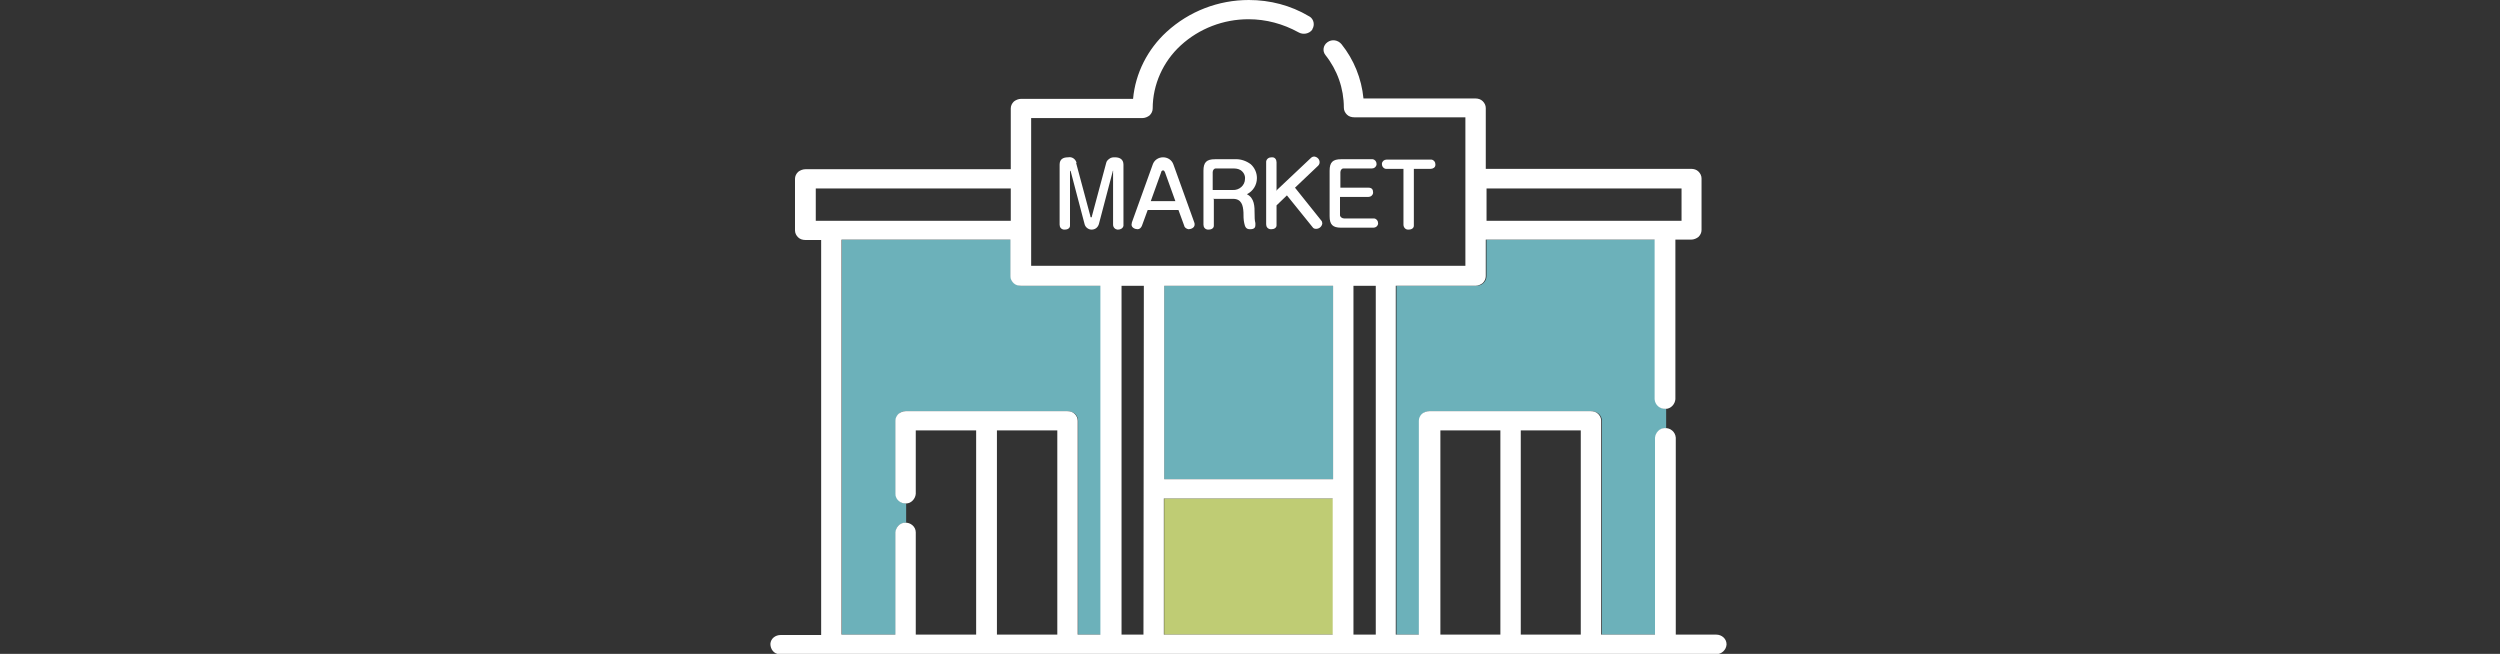
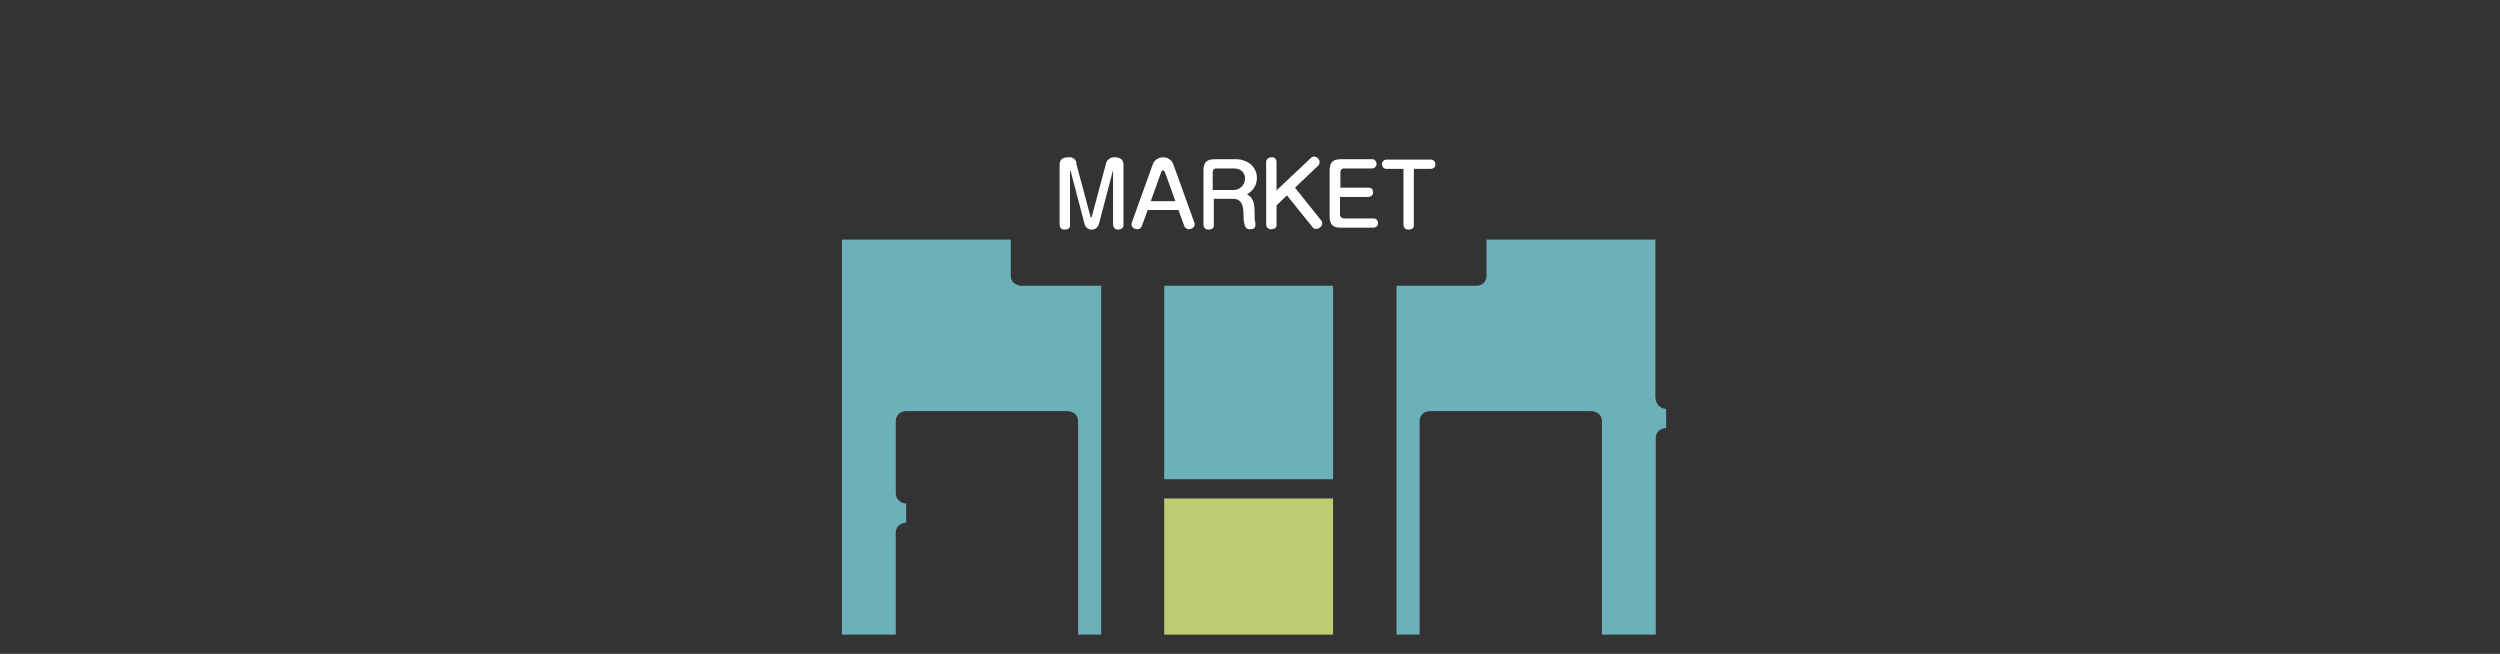
<svg xmlns="http://www.w3.org/2000/svg" id="_レイヤー_1" data-name=" レイヤー 1" version="1.1" viewBox="0 0 650 170">
  <rect x="0" y="0" width="650" height="170" fill="#333333" stroke="none" />
  <defs>
    <style>
      .cls-1 {
        fill: none;
      }

      .cls-1, .cls-2, .cls-3, .cls-4 {
        stroke-width: 0px;
      }

      .cls-2 {
        fill: #bfcc74;
      }

      .cls-3 {
        fill: #6cb1ba;
      }

      .cls-4 {
        fill: #fff;
      }
    </style>
  </defs>
  <path id="_パス_448" data-name="パス 448" class="cls-3" d="M430.4,103.8v-41.5h-43.9v9.5c0,.7-.3,1.3-.8,1.8-.5.5-1.2.7-1.9.7h-20.7v90.7h6v-55.6c0-.7.3-1.3.8-1.8.5-.5,1.2-.7,1.9-.7h42c.7,0,1.4.3,1.9.7.5.5.8,1.1.8,1.8v55.6h14v-51.2c0-1.4,1.2-2.5,2.7-2.5v-5c-1.4,0-2.6-1.1-2.7-2.5,0,0,0,0,0,0" />
  <rect id="_長方形_389" data-name="長方形 389" class="cls-3" x="302.7" y="74.3" width="43.9" height="50.3" />
  <path id="_パス_449" data-name="パス 449" class="cls-3" d="M263.6,73.6c-.5-.5-.8-1.1-.8-1.8v-9.5h-43.9v102.7h14v-26.6c0-1.4,1.2-2.5,2.7-2.5v-5c-1.4,0-2.6-1.1-2.7-2.5,0,0,0,0,0,0v-19c0-.7.3-1.3.8-1.8.5-.5,1.2-.7,1.9-.7h42c.7,0,1.4.3,1.9.7.5.5.8,1.1.8,1.8v55.6h6v-90.7h-20.7c-.7,0-1.4-.3-1.9-.7" />
  <rect id="_長方形_390" data-name="長方形 390" class="cls-2" x="302.7" y="129.6" width="43.9" height="35.4" />
-   <path id="_パス_450" data-name="パス 450" class="cls-4" d="M448.9,167.5c0-1.4-1.2-2.5-2.7-2.5,0,0,0,0,0,0h-10.5v-51.2c-.1-1.5-1.4-2.6-2.9-2.5-1.3,0-2.4,1.2-2.5,2.5v51.2h-14v-55.6c0-.7-.3-1.3-.8-1.8-.5-.5-1.2-.7-1.9-.7h-42c-.7,0-1.4.3-1.9.7-.5.5-.8,1.1-.8,1.8v55.6h-6v-90.7h20.7c.7,0,1.4-.3,1.9-.7.5-.5.8-1.1.8-1.8v-9.5h43.9v41.5c.1,1.5,1.4,2.6,2.9,2.5,1.3,0,2.4-1.2,2.5-2.5v-41.5h4.1c.7,0,1.4-.3,1.9-.7.5-.5.8-1.1.8-1.8v-13.4c0-.7-.3-1.3-.8-1.8-.5-.5-1.2-.7-1.9-.7h-53.4v-15.8c0-.7-.3-1.3-.8-1.8-.5-.5-1.2-.7-1.9-.7h-29.1c-.5-5.2-2.5-10.1-5.7-14.1-.9-1.1-2.5-1.4-3.7-.5,0,0,0,0,0,0-1.1.8-1.3,2.3-.5,3.3,0,0,0,0,0,0,3.1,3.9,4.8,8.7,4.8,13.7,0,.7.3,1.3.8,1.8.5.5,1.2.7,1.9.7h28.9v38.6h-112.9V30.7h28.9c.7,0,1.4-.3,1.9-.7.5-.5.8-1.1.8-1.8,0-6.2,2.7-12.2,7.3-16.4,4.8-4.4,11.1-6.8,17.6-6.8,4.6,0,9,1.2,13,3.4,1.2.7,2.8.4,3.6-.7,0,0,0,0,0-.1.7-1.1.4-2.6-.7-3.3,0,0-.1,0-.2-.1C335.6,1.4,330.2,0,324.7,0c-7.9,0-15.5,2.9-21.4,8.3-4.9,4.5-8.1,10.7-8.7,17.4h-29.1c-.7,0-1.4.3-1.9.7-.5.5-.8,1.1-.8,1.8v15.8h-53.4c-.7,0-1.4.3-1.9.7-.5.5-.8,1.1-.8,1.8v13.4c0,.7.3,1.3.8,1.8.5.5,1.2.7,1.9.7h4.1v102.7h-10.5c-1.4,0-2.6.9-2.7,2.3,0,1.4.9,2.6,2.3,2.7.1,0,.2,0,.4,0h243.2c1.4,0,2.6-1.1,2.7-2.5,0,0,0,0,0,0M386.5,49h50.7v8.4h-50.7v-8.4ZM212.1,49h50.7v8.4h-50.7v-8.4ZM274.9,165h-15.7v-53.1h15.7v53.1ZM286.2,165h-6v-55.6c0-.7-.3-1.3-.8-1.8-.5-.5-1.2-.7-1.9-.7h-42c-.7,0-1.4.3-1.9.7-.5.5-.8,1.1-.8,1.8v19c0,1.5,1.4,2.6,2.8,2.5,1.3,0,2.4-1.2,2.5-2.5v-16.5h15.7v53.1h-15.7v-26.6c0-1.5-1.4-2.6-2.8-2.5-1.3,0-2.4,1.2-2.5,2.5v26.6h-14V62.3h43.9v9.5c0,.7.3,1.3.8,1.8.5.5,1.2.7,1.9.7h20.7v90.7ZM297.3,165h-5.7v-90.7h5.8M346.6,165h-44v-35.4h43.9v35.4ZM346.6,124.6h-43.9v-50.3h43.9v50.3ZM357.7,165h-5.8v-90.7h5.8v90.7ZM390.1,165h-15.6v-53.1h15.6v53.1ZM411.1,165h-15.7v-53.1h15.6v53.1Z" />
  <rect id="_長方形_391" data-name="長方形 391" class="cls-1" x="200.4" y="0" width="248.5" height="170" />
  <path id="_パス_4432" data-name="パス 4432" class="cls-4" d="M279.9,42.3c-.3-1-1.2-1.6-2.2-1.4-1.3,0-2.2.5-2.2,1.9v15.6c0,.7.4,1.2,1.1,1.3,0,0,.2,0,.3,0,.7,0,1.3-.4,1.3-1,0,0,0-.2,0-.3v-13.8c0,0,0-.2.1-.2s0,0,.1.2l3.6,13.7c.2.8,1,1.4,1.8,1.4.9,0,1.6-.5,1.9-1.4l3.6-13.7c0,0,0-.2.1-.2s0,0,0,.2v13.8c0,.7.5,1.2,1.1,1.3,0,0,.2,0,.2,0,.7,0,1.3-.4,1.4-1,0,0,0-.2,0-.3v-15.6c0-1.4-1-1.9-2.2-1.9-.5,0-1,0-1.5.4-.4.3-.7.6-.8,1.1l-3.7,13.8c0,.2,0,.3-.2.3s-.2-.1-.2-.3l-3.7-13.8ZM298.3,54.6h8.1l1.5,4.1c.1.5.6.8,1.1.9.7,0,1.6-.4,1.6-1.2,0-.2,0-.4-.1-.6l-5.4-15c-.4-1.2-1.5-1.9-2.7-1.9-1.2,0-2.3.7-2.7,1.9l-5.4,15c0,.2-.1.4-.1.6,0,.8.9,1.2,1.6,1.2.5,0,.9-.4,1.1-.9l1.5-4.1ZM299.2,52.3l2.7-7.5c0-.2.2-.5.5-.5s.4.3.5.5l2.7,7.5h-6.5ZM315.3,51.7h5.3c2.2,0,2.6,1.7,2.7,3.5,0,.9,0,1.9.2,2.8.2.9.4,1.6,1.5,1.6s1.4-.4,1.4-1.1c0-.2,0-.4,0-.5-.2-.8-.2-1.5-.2-2.3,0-2,0-4.2-2-5.2,1.6-.8,2.6-2.4,2.6-4.2,0-1.4-.6-2.7-1.6-3.6-1.2-.9-2.7-1.4-4.2-1.3h-5.1c-2.2,0-3,.8-3,3v14c0,.7.4,1.2,1.1,1.3,0,0,.2,0,.3,0,.7,0,1.3-.4,1.3-1,0,0,0-.2,0-.3v-6.6ZM315.3,49.4v-4.6c0-.5.3-1,.8-1,0,0,.2,0,.2,0h4.1c.7,0,1.4,0,2.1.4.8.5,1.3,1.4,1.2,2.3,0,1.7-1.5,3-3.2,2.9,0,0,0,0-.1,0h-5.1ZM331.9,49.7v-7.5c0-.7-.4-1.3-1.1-1.3,0,0-.2,0-.2,0-.7,0-1.3.4-1.4,1.1,0,0,0,.2,0,.2v16.1c0,.7.4,1.2,1.1,1.3,0,0,.2,0,.3,0,.7,0,1.3-.4,1.3-1,0,0,0-.2,0-.3v-4.9l2.7-2.6,6.7,8.3c.2.3.5.4.9.4.8,0,1.5-.6,1.6-1.4,0-.3-.1-.6-.3-.8l-6.8-8.5,6-5.7c.2-.2.4-.5.4-.9,0-.8-.6-1.4-1.4-1.5-.4,0-.7.2-.9.4l-8.8,8.3ZM348.5,48.9v-4.1c0-.5.3-1,.8-1,0,0,.2,0,.2,0h7.2c.6,0,1.1-.4,1.2-1,0,0,0-.1,0-.2,0-.6-.4-1.1-1-1.2,0,0-.1,0-.2,0h-8c-2.2,0-3,.8-3,3v11.8c0,2.2.8,3,3,3h8.4c.6,0,1.1-.4,1.2-1,0,0,0-.1,0-.2,0-.6-.4-1.1-1-1.2,0,0-.1,0-.2,0h-7.6c-.5,0-1-.3-1.1-.8,0,0,0-.2,0-.2v-4.6h7.4c.6,0,1.1-.4,1.2-1,0,0,0-.1,0-.2,0-.7-.3-1.2-1.2-1.2h-7.4ZM364.9,43.8v14.6c0,.7.5,1.3,1.2,1.3,0,0,.1,0,.2,0,.7,0,1.3-.4,1.3-1,0,0,0-.2,0-.2v-14.6h4.4c.6,0,1.2-.4,1.2-1,0,0,0-.1,0-.2,0-.6-.4-1.1-1-1.2,0,0-.1,0-.2,0h-11.5c-.6,0-1.1.4-1.2,1,0,0,0,.1,0,.2,0,.6.4,1.1,1,1.2,0,0,.1,0,.2,0h4.4Z" />
</svg>